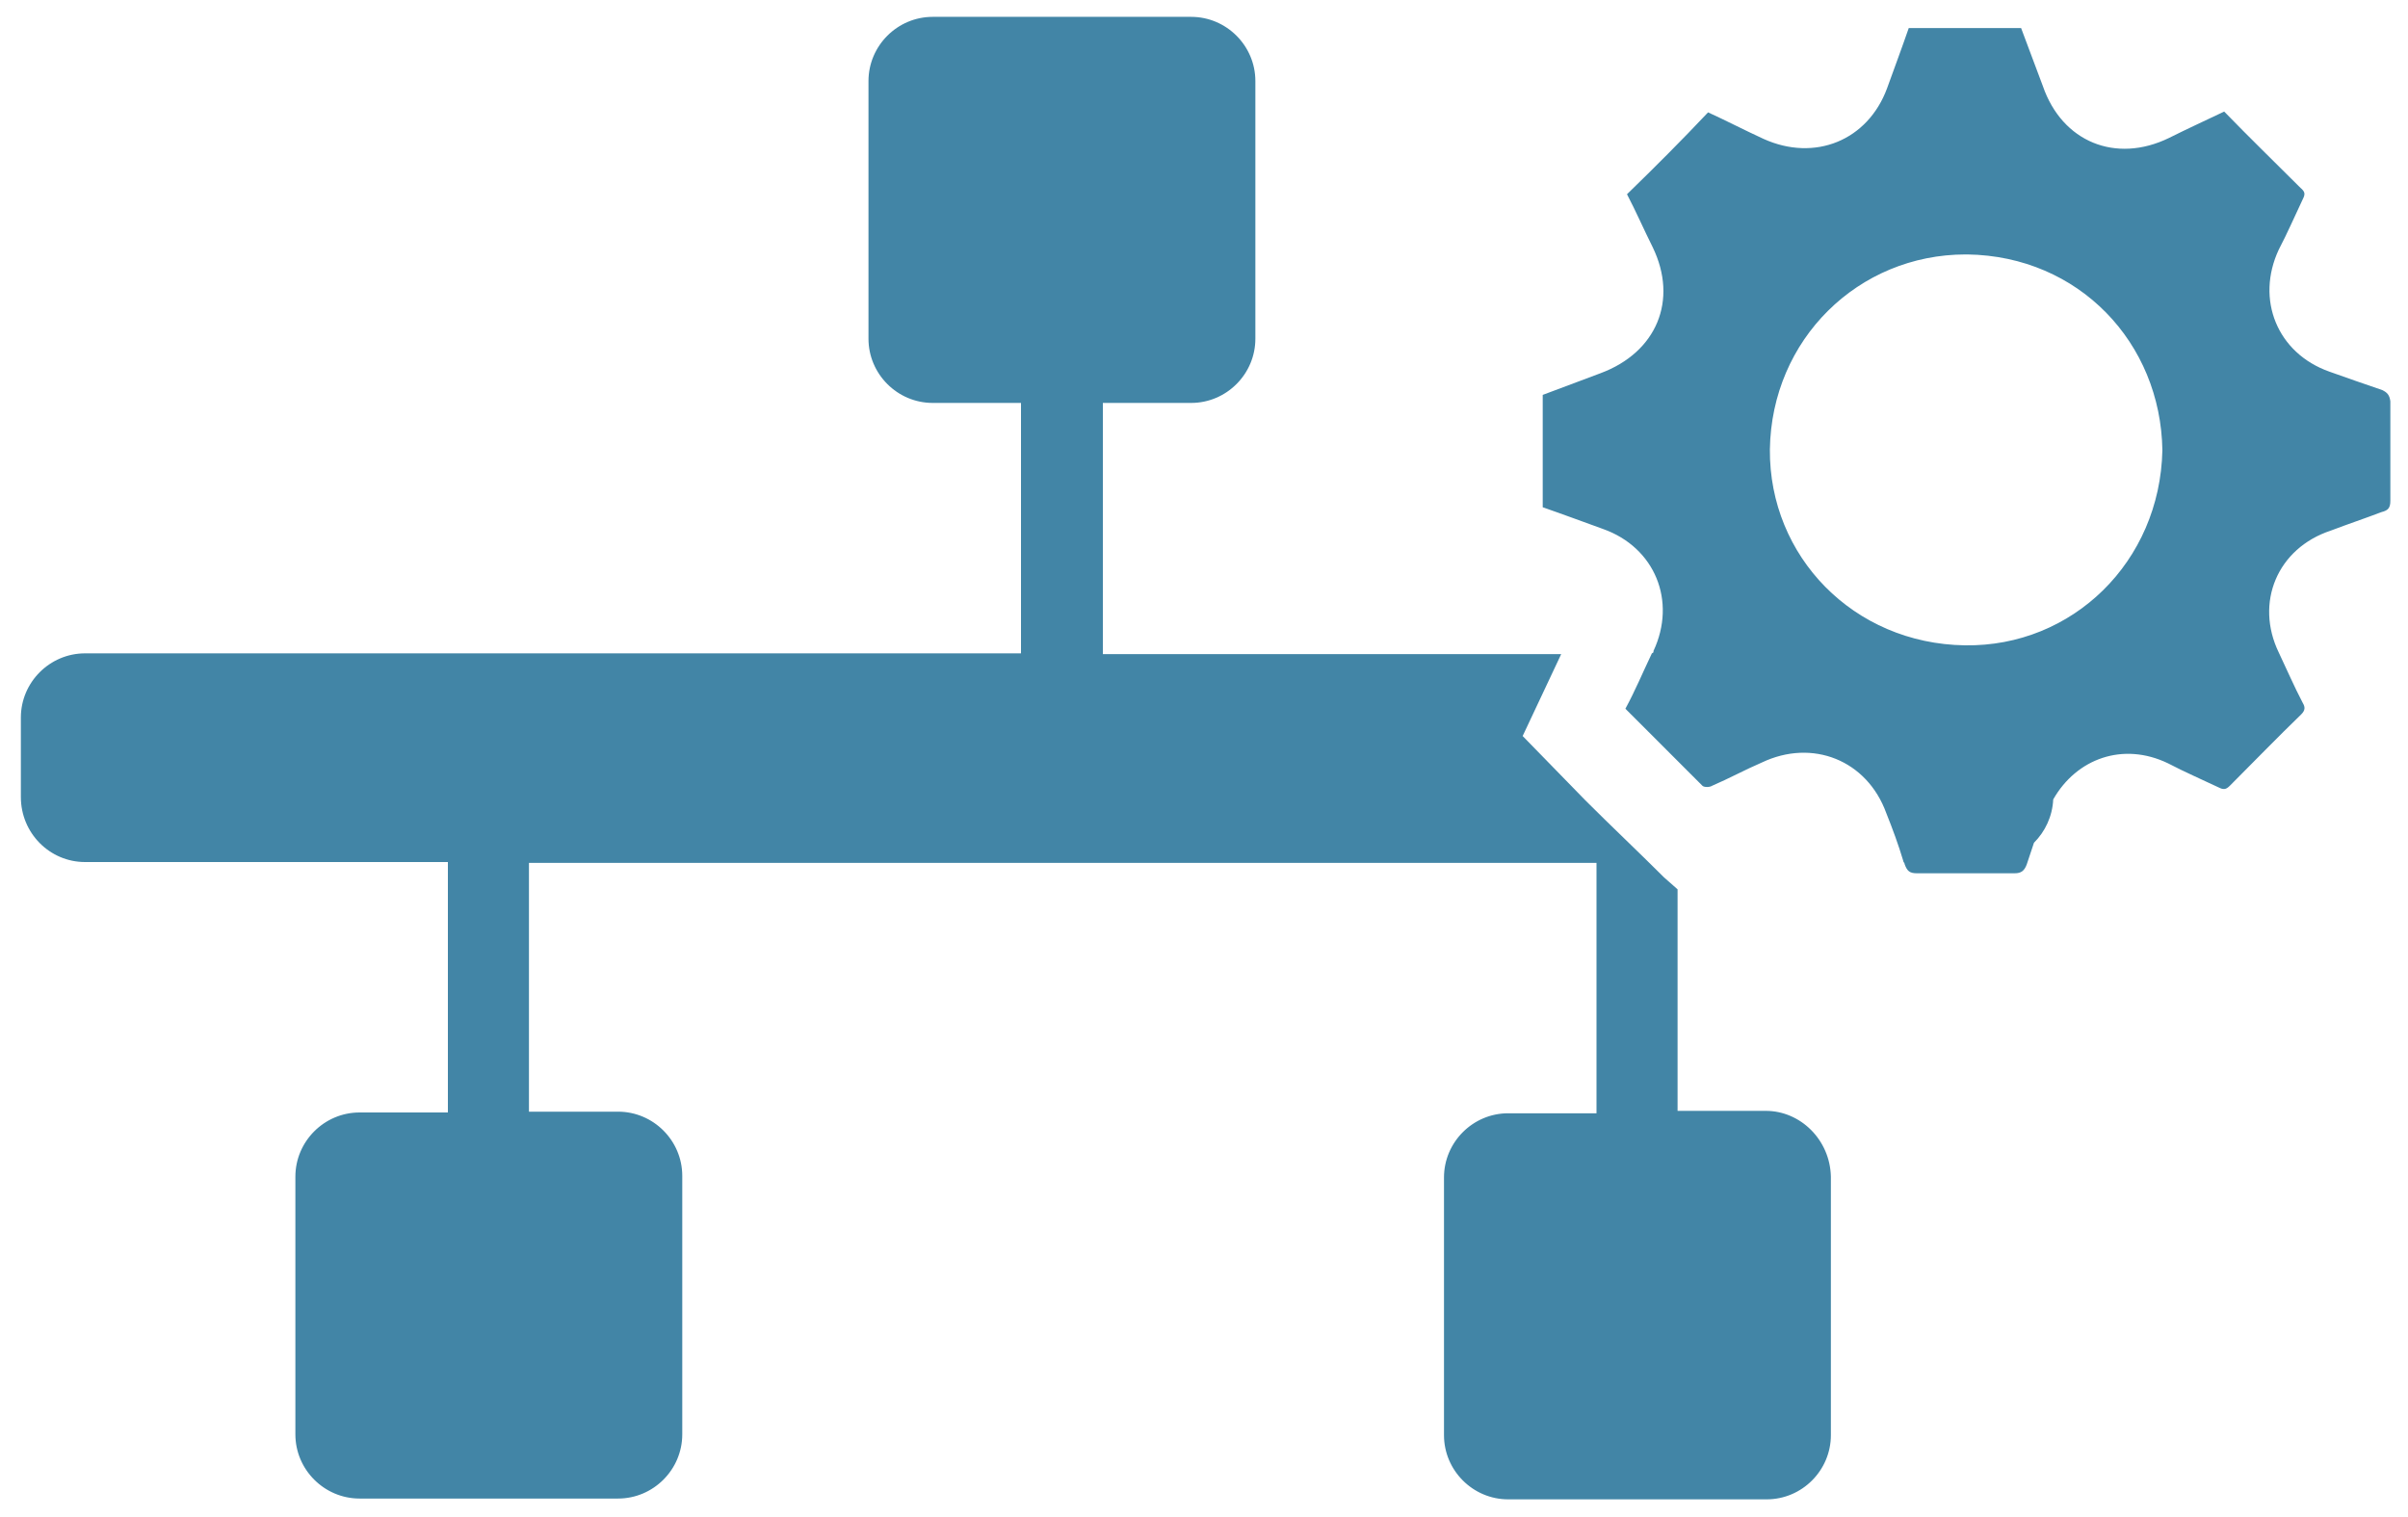
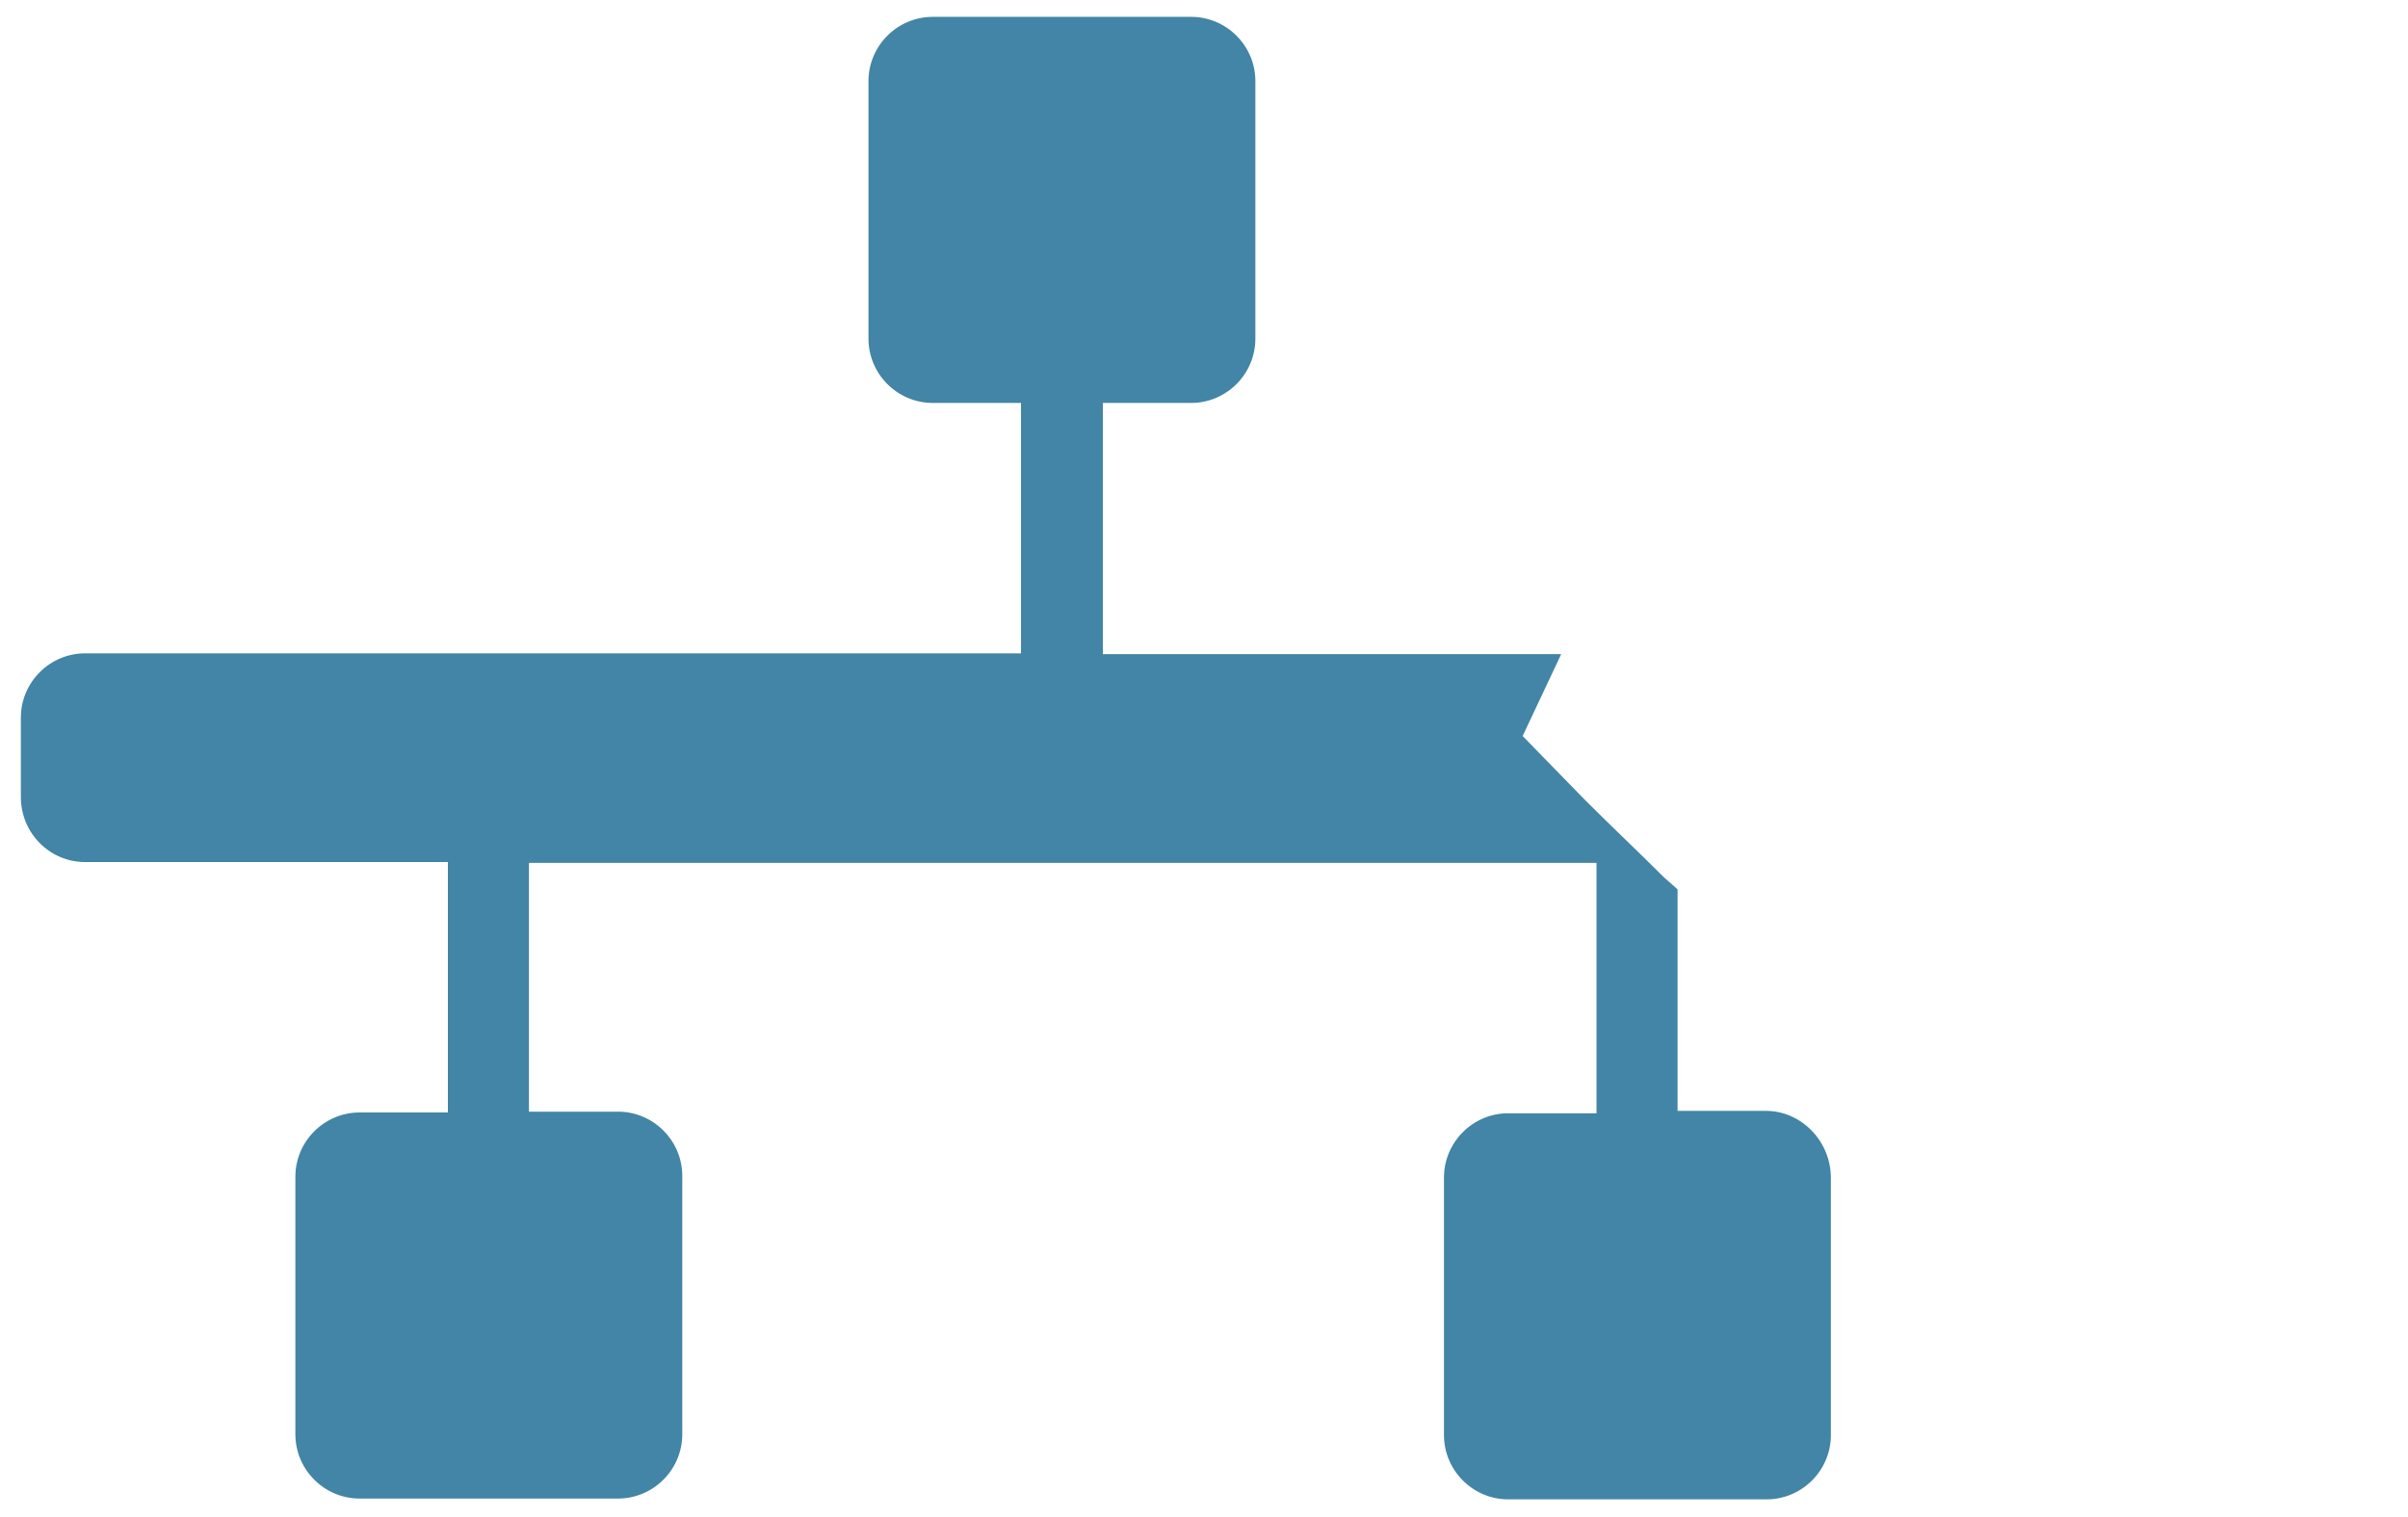
<svg xmlns="http://www.w3.org/2000/svg" version="1.1" id="Layer_1" x="0px" y="0px" width="300px" height="189px" viewBox="-406.8 217.3 300 189" enable-background="new -406.8 217.3 300 189" xml:space="preserve">
  <g>
    <path fill="#4285A6" d="M-186.8,355.7h-11v-27.6l-1.7-1.5c-3.2-3.2-6.5-6.3-9.8-9.6l-7.8-8l4.8-10.2h-57.1v-31.3h11   c4.4,0,8-3.6,8-8v-32.1c0-4.4-3.6-8-8-8h-32.2c-4.4,0-8,3.6-8,8v32.1c0,4.4,3.6,8,8,8h11v31.2h-116.6c-4.4,0-8,3.6-8,8v9.9   c0,4.5,3.6,8.1,8,8.1h45.2v31.2h-11c-4.4,0-8,3.6-8,8v32.1c0,4.4,3.6,8,8,8h32.2c4.4,0,8-3.6,8-8v-32.2c0-4.4-3.6-8-8-8h-11.1v-31   h133v31.2h-11c-4.4,0-8,3.6-8,8v32.1c0,4.4,3.6,8,8,8h32.2c4.4,0,8-3.6,8-8v-32.2C-178.8,359.3-182.5,355.7-186.8,355.7z" />
-     <path fill="#4285A6" d="M-110,265.9c-2.3-0.8-4.4-1.5-6.6-2.3c-6.5-2.3-9.2-9-6.3-15.2c1.1-2.1,2-4.2,3-6.3   c0.3-0.6,0.3-0.9-0.3-1.4c-3.2-3.2-6.3-6.2-9.5-9.5c-2.3,1.1-4.5,2.1-6.9,3.3c-6.6,3.2-13.3,0.5-15.7-6.5c-0.9-2.4-1.8-4.8-2.7-7.2   c-4.7,0-9.3,0-14,0c-0.9,2.6-1.8,5-2.7,7.5c-2.4,6.5-9,9.2-15.4,6.3c-2.4-1.1-4.7-2.3-6.9-3.3c-3.3,3.5-6.6,6.8-10.1,10.2   c1.1,2.1,2.1,4.4,3.2,6.6c3.2,6.6,0.5,13.1-6.5,15.7c-2.4,0.9-4.8,1.8-7.2,2.7c0,4.7,0,9.3,0,14c2.6,0.9,5,1.8,7.5,2.7   c6.5,2.3,9.2,9,6.3,15.2c0,0.2,0,0.2-0.2,0.3c-1.1,2.3-2.1,4.7-3.3,6.9c3.2,3.2,6.5,6.5,9.6,9.6c0.2,0.2,0.9,0.2,1.2,0   c2.1-0.9,4.1-2,6.2-2.9c6.3-3,13.1-0.3,15.5,6.3c0.8,2,1.5,3.9,2.1,5.9c0,0.2,0.2,0.3,0.2,0.5c0.3,0.8,0.6,1.1,1.5,1.1   c4.1,0,8.1,0,12.2,0c0.8,0,1.2-0.3,1.5-1.1c0.3-0.9,0.6-1.8,0.9-2.7c1.4-1.4,2.3-3.3,2.4-5.4c2.9-5.1,8.7-7.2,14.3-4.5   c2.1,1.1,4.2,2,6.3,3c0.6,0.3,0.9,0.3,1.4-0.2c3-3,5.9-6,8.9-8.9c0.5-0.5,0.5-0.9,0.2-1.4c-1.1-2.1-2-4.2-3-6.3   c-3-6.2-0.2-13,6.5-15.2c2.1-0.8,4.2-1.5,6.3-2.3c0.8-0.2,1.1-0.5,1.1-1.4c0-4.1,0-8.3,0-12.4C-109.1,266.5-109.4,266.2-110,265.9z    M-162,297.7c-13.9-0.2-24.4-11.1-24.3-24.4c0.2-13.7,11-24.3,24.4-24.3h0.2c13.9,0.2,24.1,11,24.3,24.4   C-137.7,287.3-148.6,297.9-162,297.7z" />
  </g>
</svg>